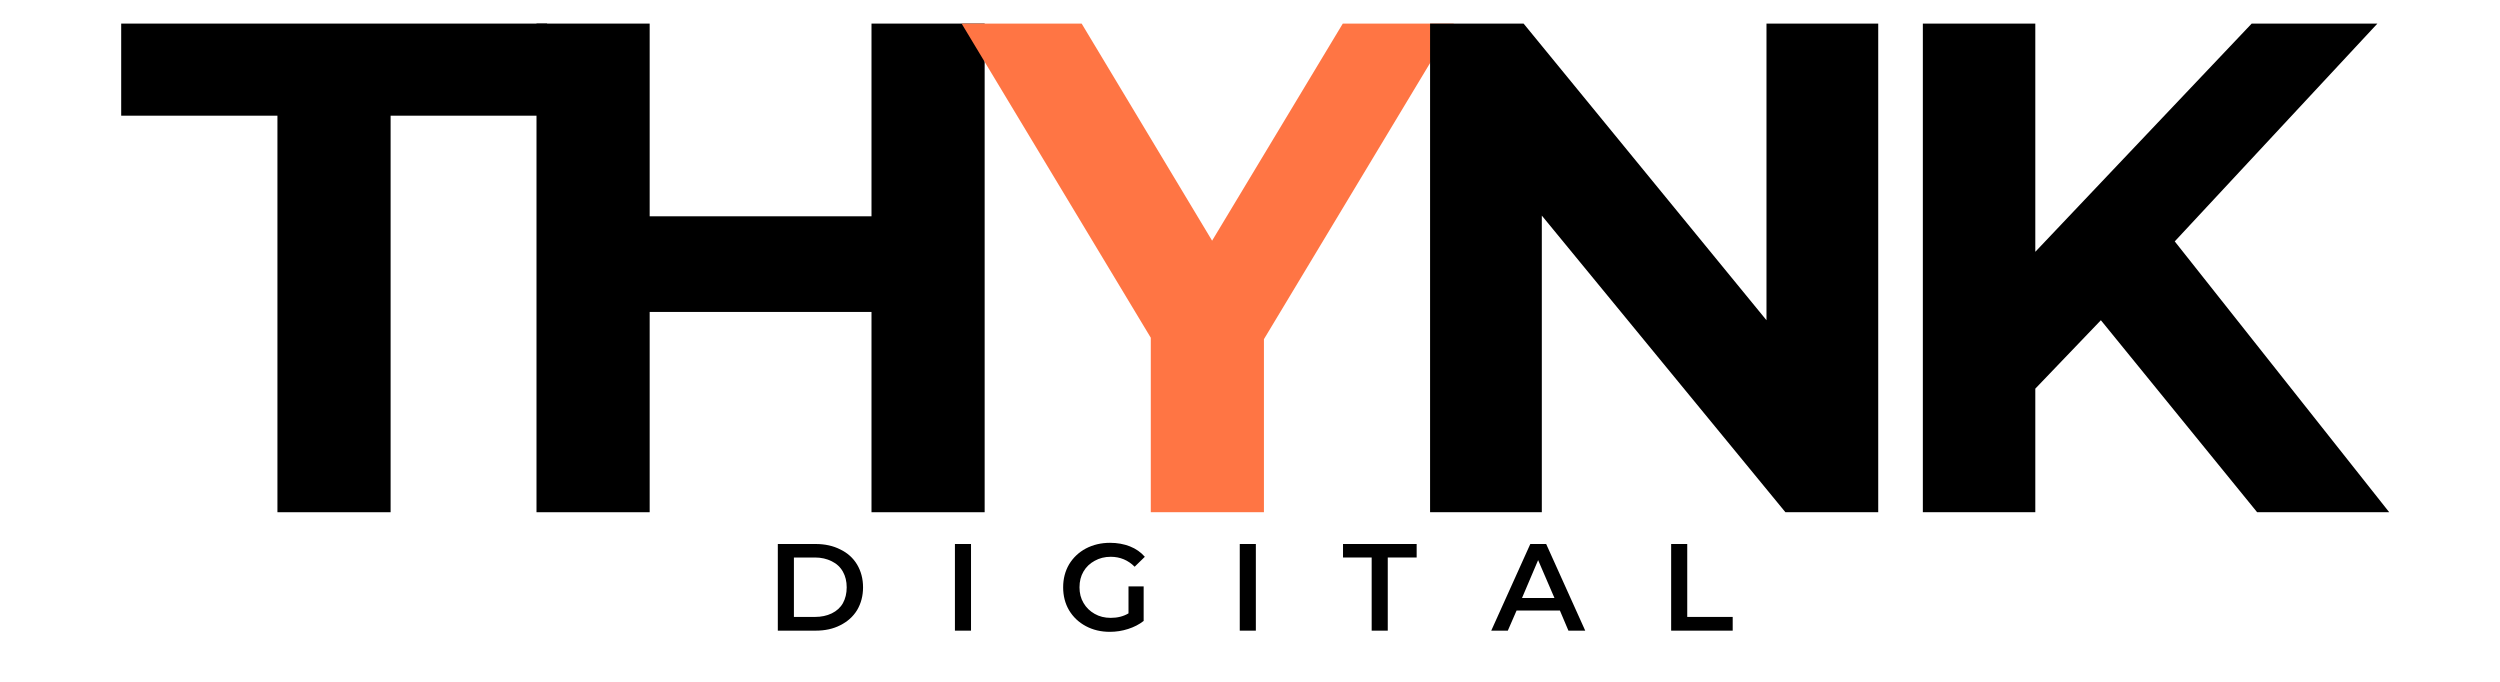
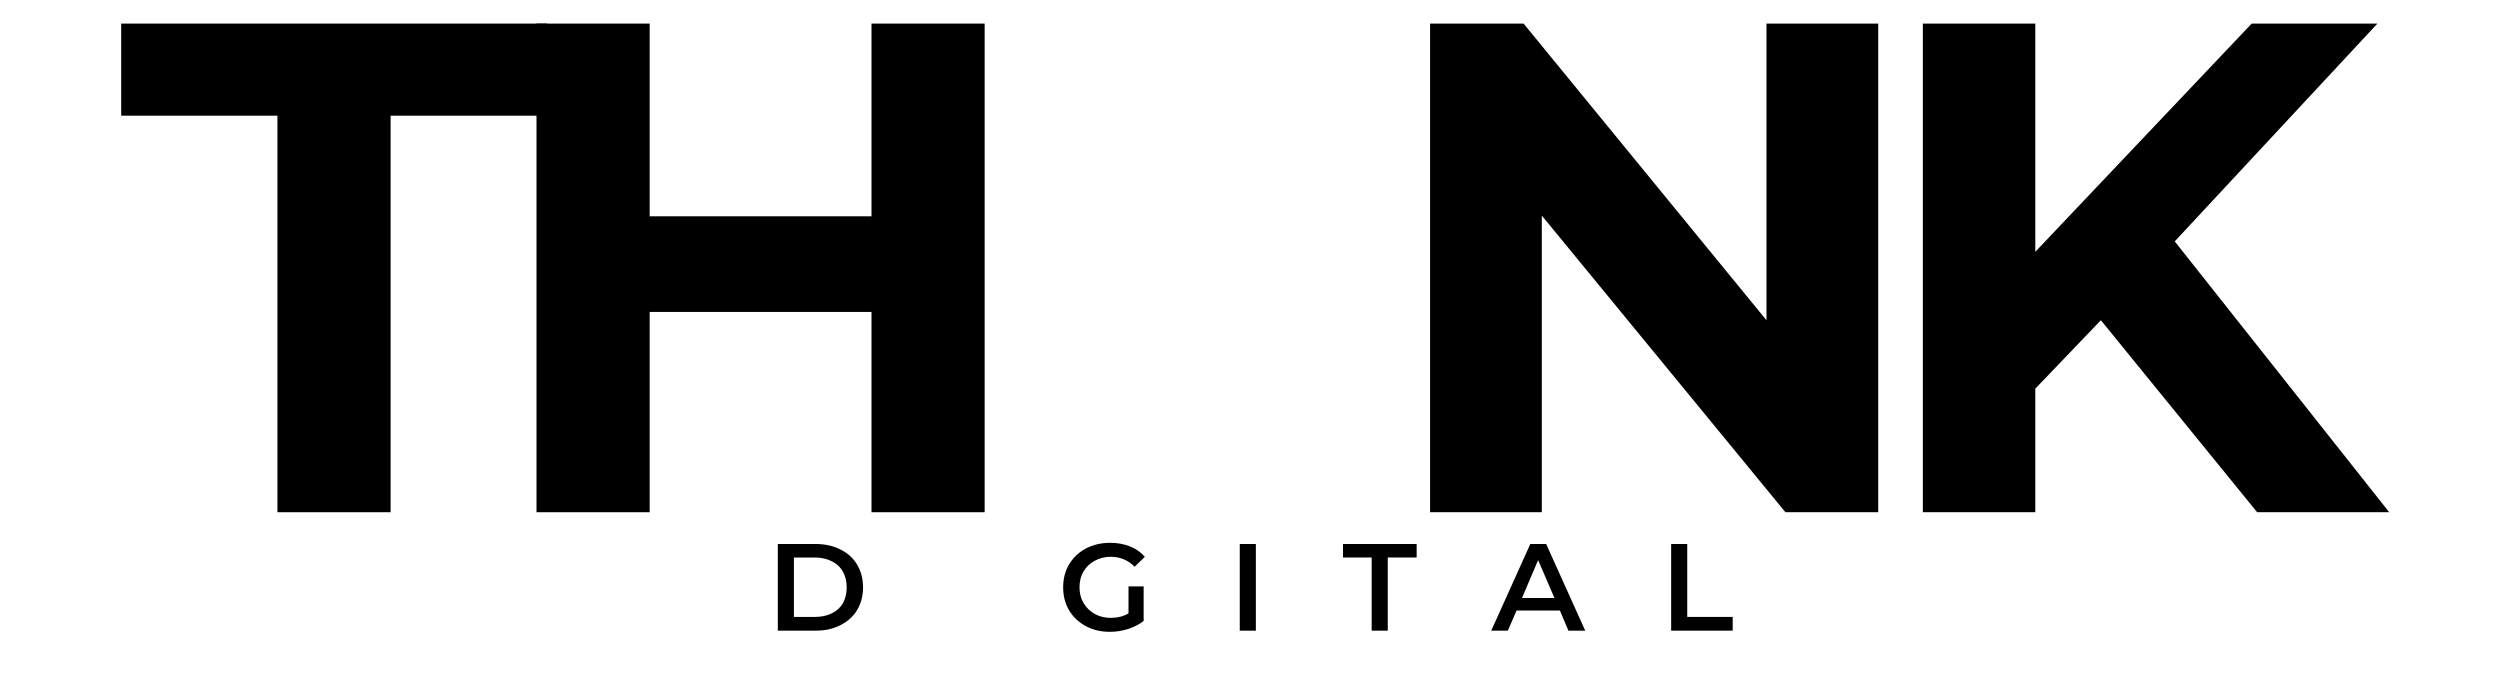
<svg xmlns="http://www.w3.org/2000/svg" width="220" zoomAndPan="magnify" viewBox="0 0 165 45" height="60" preserveAspectRatio="xMidYMid meet">
  <defs>
    <g />
  </defs>
  <g fill="#000000" fill-opacity="1">
    <g transform="translate(7.811, 33.807)">
      <g>
        <path d="M 10.5 -26.172 L 0.188 -26.172 L 0.188 -32.25 L 28.297 -32.25 L 28.297 -26.172 L 17.969 -26.172 L 17.969 0 L 10.5 0 Z M 10.5 -26.172 " />
      </g>
    </g>
  </g>
  <g fill="#000000" fill-opacity="1">
    <g transform="translate(31.581, 33.807)">
      <g>
        <path d="M 33.406 -32.25 L 33.406 0 L 25.938 0 L 25.938 -13.219 L 11.297 -13.219 L 11.297 0 L 3.828 0 L 3.828 -32.25 L 11.297 -32.25 L 11.297 -19.531 L 25.938 -19.531 L 25.938 -32.25 Z M 33.406 -32.25 " />
      </g>
    </g>
  </g>
  <g fill="#ff7544" fill-opacity="1">
    <g transform="translate(64.108, 33.807)">
      <g>
-         <path d="M 19.312 -11.422 L 19.312 0 L 11.844 0 L 11.844 -11.516 L -0.641 -32.25 L 7.281 -32.25 L 15.891 -17.922 L 24.516 -32.25 L 31.844 -32.25 Z M 19.312 -11.422 " />
-       </g>
+         </g>
    </g>
  </g>
  <g fill="#000000" fill-opacity="1">
    <g transform="translate(90.557, 33.807)">
      <g>
        <path d="M 33.406 -32.25 L 33.406 0 L 27.281 0 L 11.203 -19.578 L 11.203 0 L 3.828 0 L 3.828 -32.25 L 10 -32.25 L 26.031 -12.672 L 26.031 -32.25 Z M 33.406 -32.25 " />
      </g>
    </g>
  </g>
  <g fill="#000000" fill-opacity="1">
    <g transform="translate(123.08, 33.807)">
      <g>
        <path d="M 15.578 -12.672 L 11.25 -8.156 L 11.25 0 L 3.828 0 L 3.828 -32.25 L 11.25 -32.25 L 11.25 -17.188 L 25.531 -32.25 L 33.828 -32.25 L 20.453 -17.875 L 34.609 0 L 25.891 0 Z M 15.578 -12.672 " />
      </g>
    </g>
  </g>
  <g fill="#000000" fill-opacity="1">
    <g transform="translate(50.57, 41.623)">
      <g>
        <path d="M 0.766 -5.719 L 3.266 -5.719 C 3.879 -5.719 4.422 -5.598 4.891 -5.359 C 5.367 -5.129 5.738 -4.797 6 -4.359 C 6.258 -3.922 6.391 -3.422 6.391 -2.859 C 6.391 -2.297 6.258 -1.797 6 -1.359 C 5.738 -0.93 5.367 -0.598 4.891 -0.359 C 4.422 -0.117 3.879 0 3.266 0 L 0.766 0 Z M 3.219 -0.906 C 3.633 -0.906 4.004 -0.984 4.328 -1.141 C 4.648 -1.297 4.895 -1.52 5.062 -1.812 C 5.227 -2.113 5.312 -2.461 5.312 -2.859 C 5.312 -3.254 5.227 -3.598 5.062 -3.891 C 4.895 -4.191 4.648 -4.422 4.328 -4.578 C 4.004 -4.742 3.633 -4.828 3.219 -4.828 L 1.828 -4.828 L 1.828 -0.906 Z M 3.219 -0.906 " />
      </g>
    </g>
  </g>
  <g fill="#000000" fill-opacity="1">
    <g transform="translate(62.259, 41.623)">
      <g>
-         <path d="M 0.766 -5.719 L 1.828 -5.719 L 1.828 0 L 0.766 0 Z M 0.766 -5.719 " />
-       </g>
+         </g>
    </g>
  </g>
  <g fill="#000000" fill-opacity="1">
    <g transform="translate(69.809, 41.623)">
      <g>
        <path d="M 4.672 -2.922 L 5.672 -2.922 L 5.672 -0.641 C 5.379 -0.41 5.035 -0.234 4.641 -0.109 C 4.254 0.016 3.852 0.078 3.438 0.078 C 2.852 0.078 2.328 -0.047 1.859 -0.297 C 1.391 -0.547 1.02 -0.895 0.75 -1.344 C 0.488 -1.789 0.359 -2.297 0.359 -2.859 C 0.359 -3.422 0.488 -3.926 0.75 -4.375 C 1.02 -4.82 1.391 -5.172 1.859 -5.422 C 2.336 -5.672 2.867 -5.797 3.453 -5.797 C 3.93 -5.797 4.367 -5.719 4.766 -5.562 C 5.16 -5.406 5.488 -5.176 5.75 -4.875 L 5.078 -4.219 C 4.641 -4.656 4.113 -4.875 3.5 -4.875 C 3.102 -4.875 2.75 -4.785 2.438 -4.609 C 2.125 -4.441 1.879 -4.207 1.703 -3.906 C 1.523 -3.602 1.438 -3.254 1.438 -2.859 C 1.438 -2.473 1.523 -2.129 1.703 -1.828 C 1.879 -1.523 2.125 -1.285 2.438 -1.109 C 2.75 -0.93 3.102 -0.844 3.5 -0.844 C 3.945 -0.844 4.336 -0.941 4.672 -1.141 Z M 4.672 -2.922 " />
      </g>
    </g>
  </g>
  <g fill="#000000" fill-opacity="1">
    <g transform="translate(81.058, 41.623)">
      <g>
        <path d="M 0.766 -5.719 L 1.828 -5.719 L 1.828 0 L 0.766 0 Z M 0.766 -5.719 " />
      </g>
    </g>
  </g>
  <g fill="#000000" fill-opacity="1">
    <g transform="translate(88.608, 41.623)">
      <g>
        <path d="M 1.922 -4.828 L 0.031 -4.828 L 0.031 -5.719 L 4.891 -5.719 L 4.891 -4.828 L 2.984 -4.828 L 2.984 0 L 1.922 0 Z M 1.922 -4.828 " />
      </g>
    </g>
  </g>
  <g fill="#000000" fill-opacity="1">
    <g transform="translate(98.469, 41.623)">
      <g>
        <path d="M 4.484 -1.328 L 1.625 -1.328 L 1.047 0 L -0.047 0 L 2.531 -5.719 L 3.578 -5.719 L 6.156 0 L 5.047 0 Z M 4.125 -2.156 L 3.047 -4.656 L 1.984 -2.156 Z M 4.125 -2.156 " />
      </g>
    </g>
  </g>
  <g fill="#000000" fill-opacity="1">
    <g transform="translate(109.53, 41.623)">
      <g>
        <path d="M 0.766 -5.719 L 1.828 -5.719 L 1.828 -0.906 L 4.828 -0.906 L 4.828 0 L 0.766 0 Z M 0.766 -5.719 " />
      </g>
    </g>
  </g>
</svg>